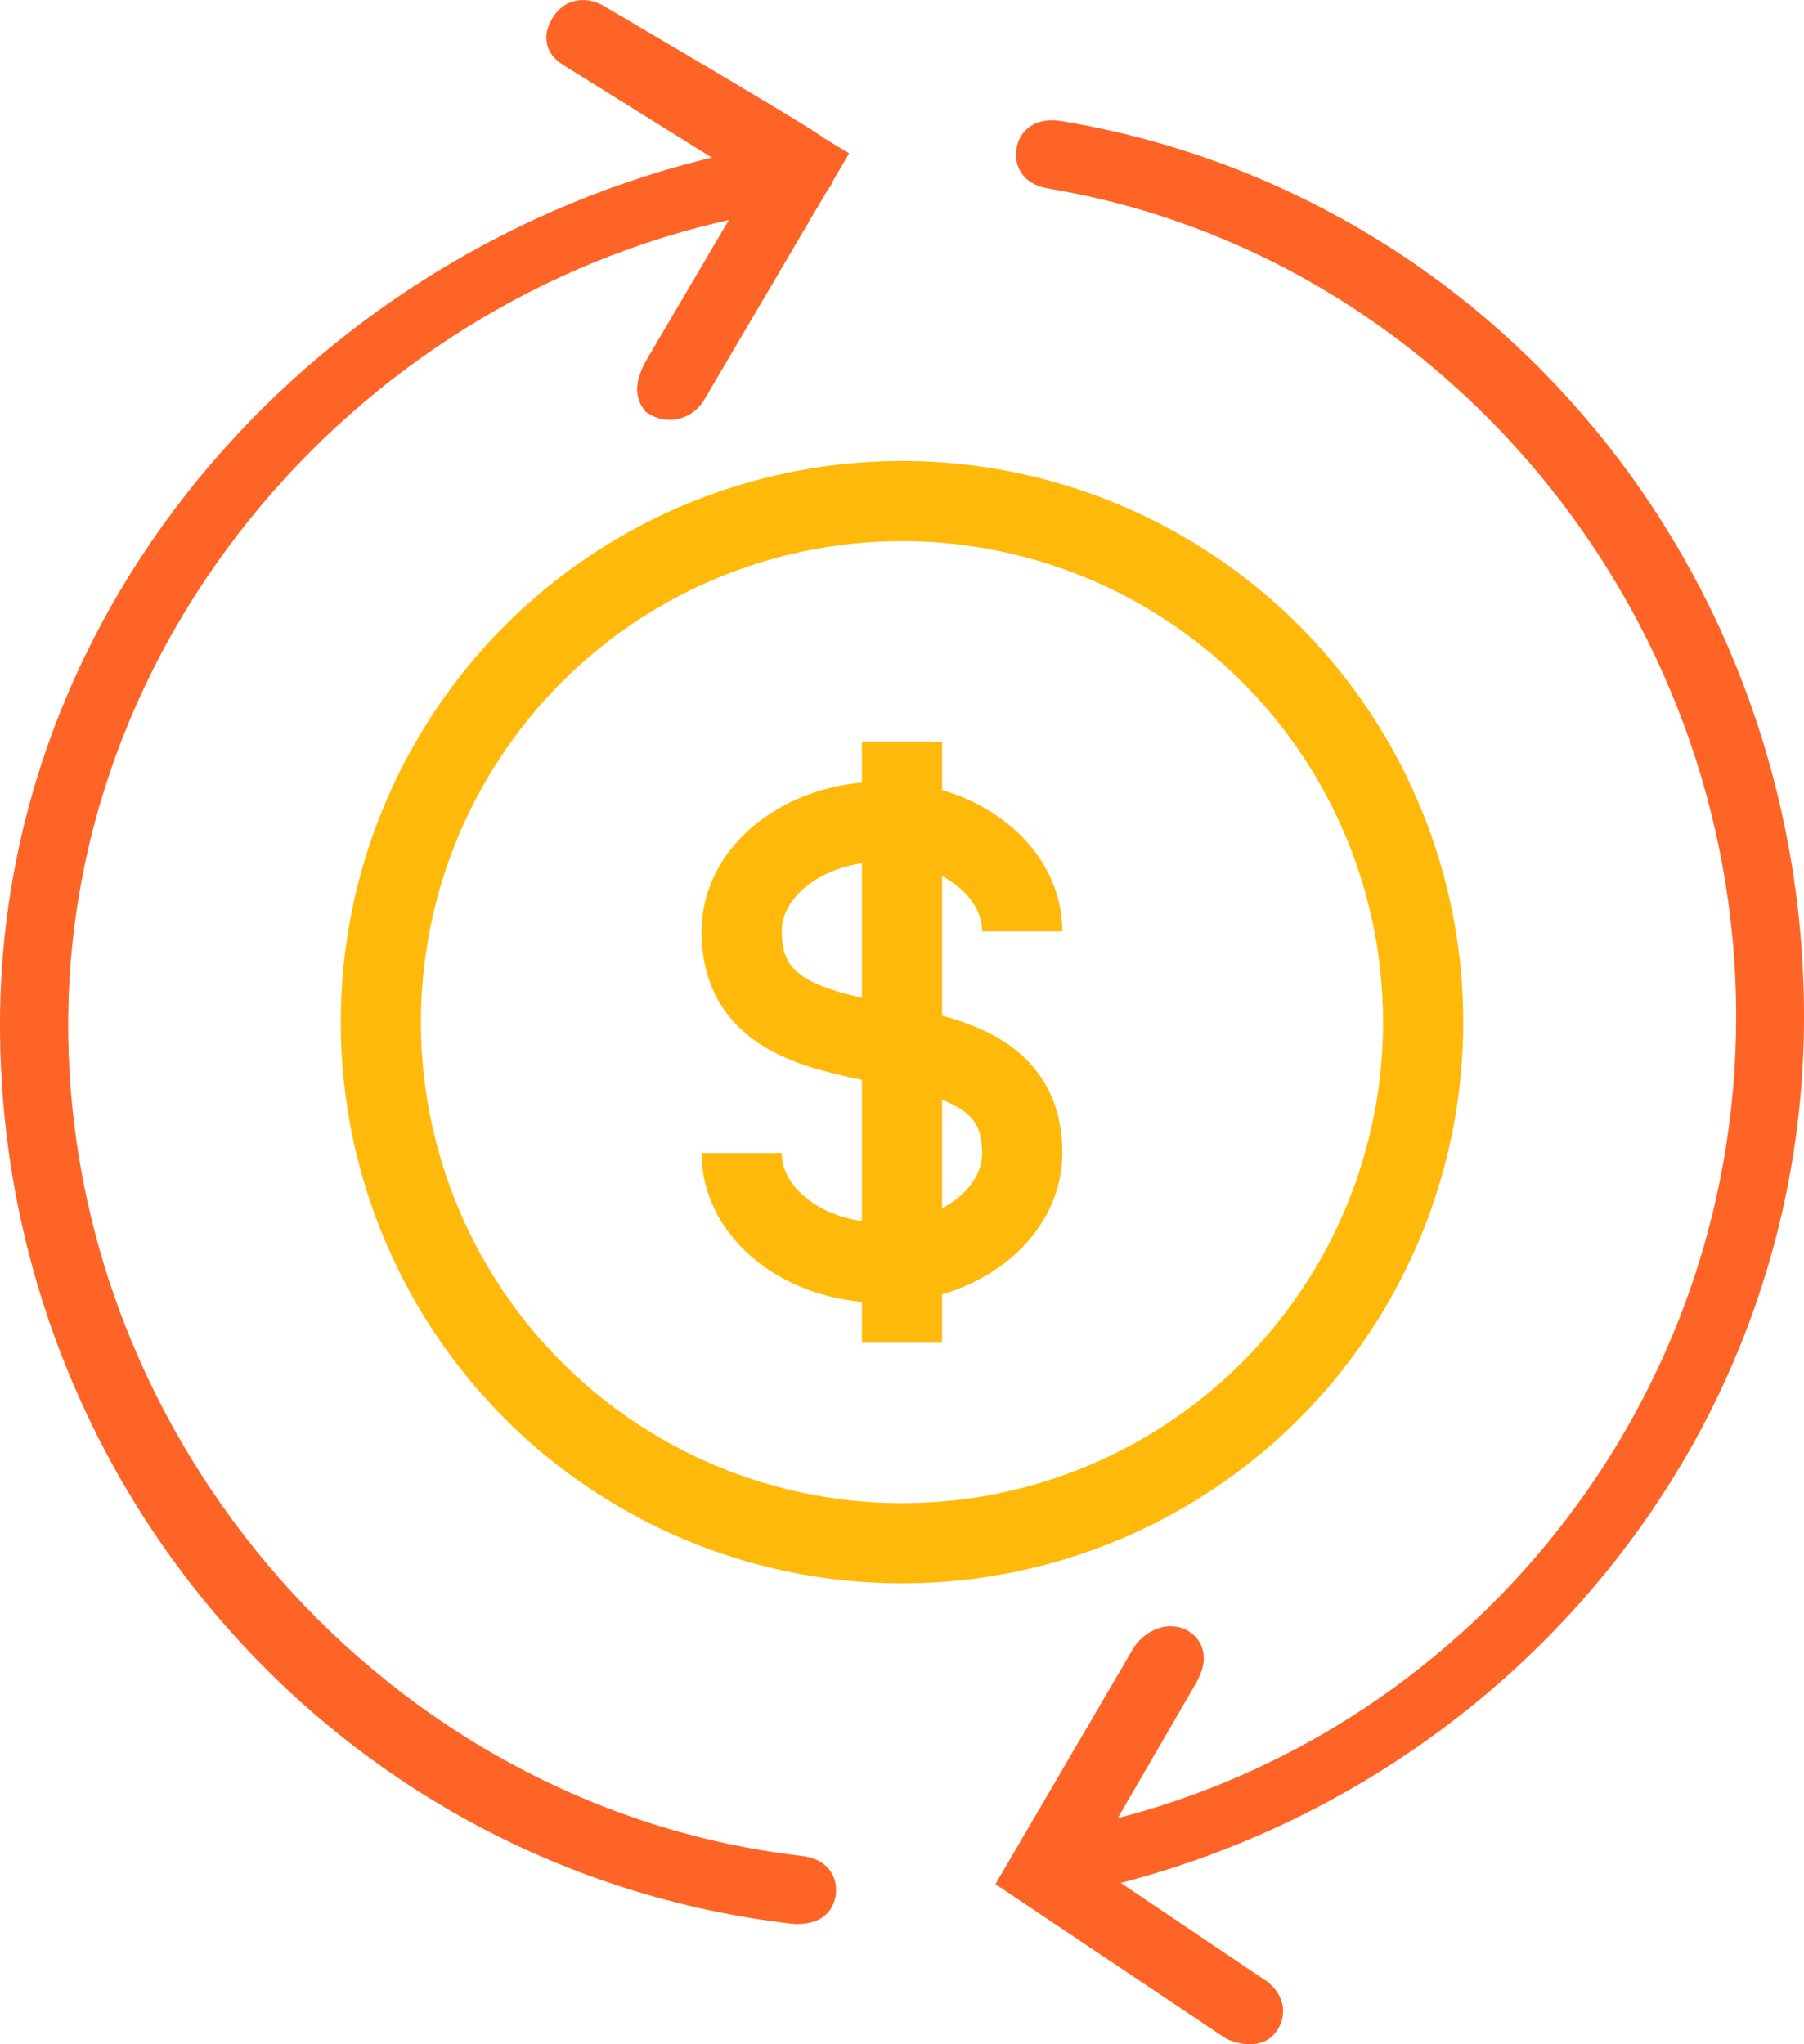
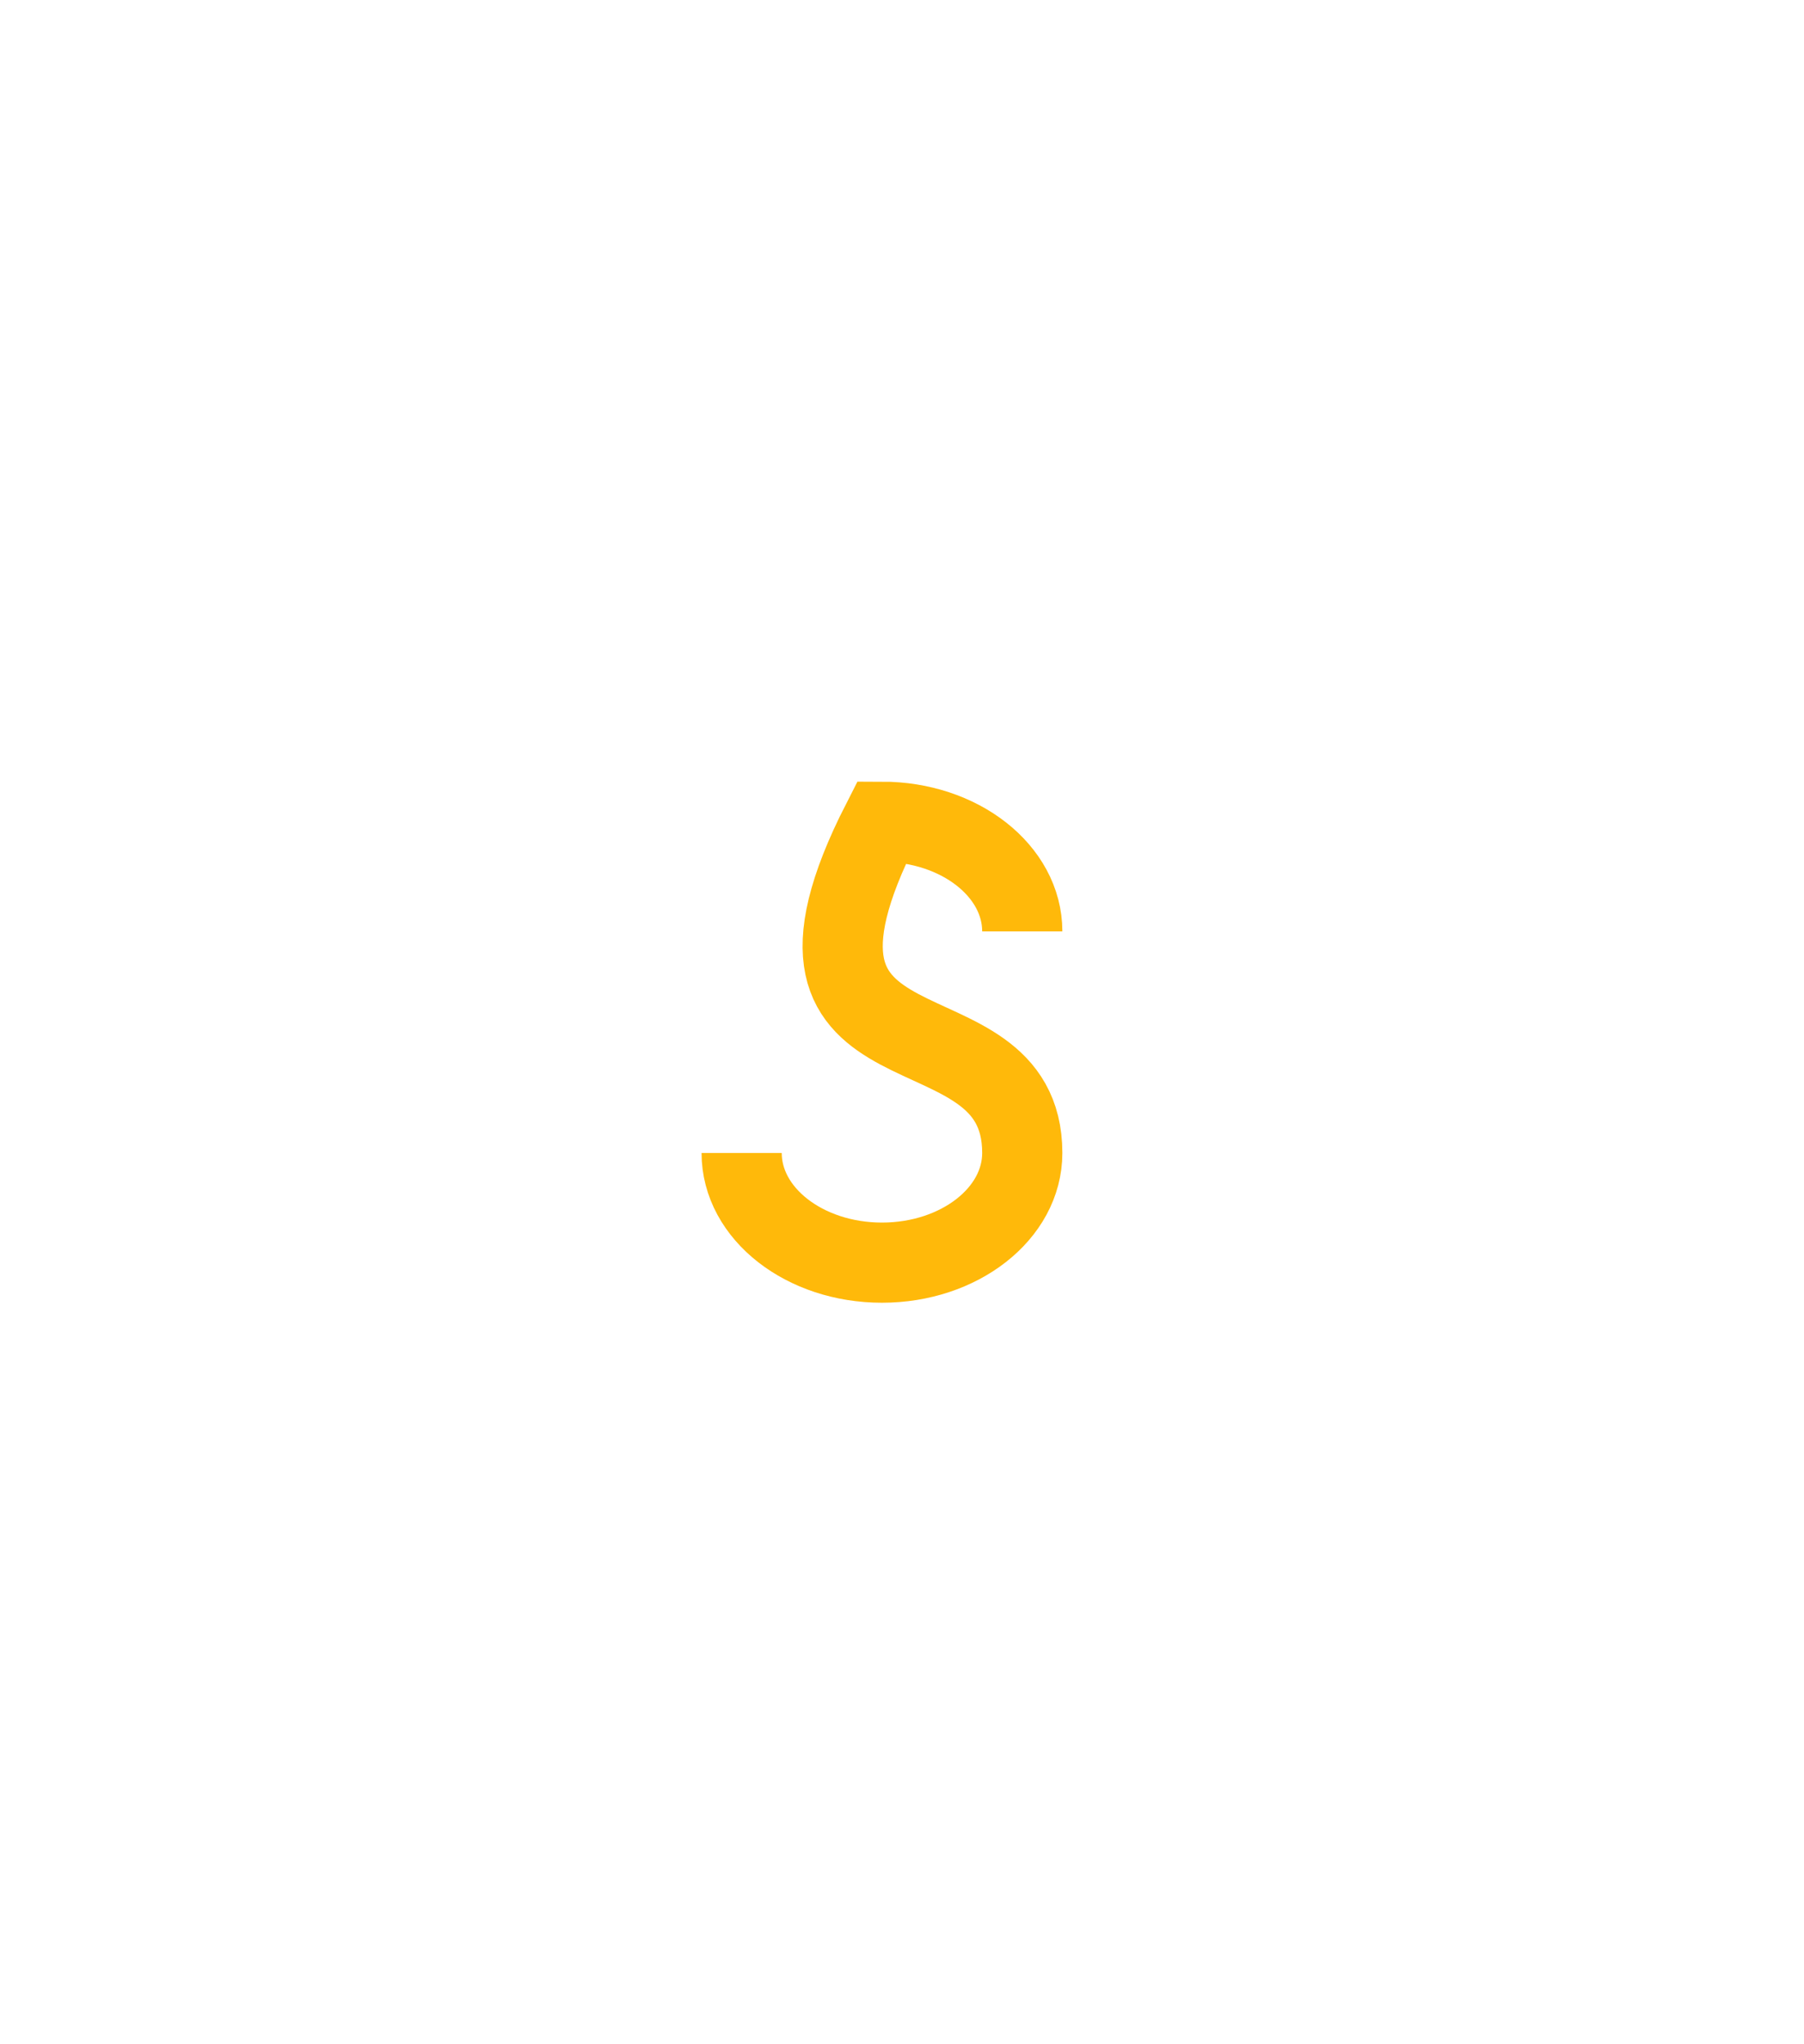
<svg xmlns="http://www.w3.org/2000/svg" width="45px" height="51px" viewBox="0 0 45 51" version="1.1">
  <title>transactions</title>
  <g id="Page-1" stroke="none" stroke-width="1" fill="none" fill-rule="evenodd">
    <g id="transactions" transform="translate(0.5, 0.501)">
-       <circle id="Oval" stroke="#FFB90A" stroke-width="2" cx="22" cy="25" r="13" />
-       <path d="M25,22.736 C25,21.225 23.433,20 21.5,20 C19.568,20 18,21.225 18,22.736 C18,26.855 25,24.202 25,28.264 C25,29.775 23.433,31 21.5,31 C19.568,31 18,29.775 18,28.264" id="Path" stroke="#FFB90A" stroke-width="2" />
-       <line x1="22" y1="18" x2="22" y2="33" id="Path" stroke="#FFB90A" stroke-width="2" />
-       <path d="M25.914,3.016 C25.646,2.971 25.394,3.01 25.35,3.284 C25.306,3.558 25.488,3.67 25.755,3.714 C35.758,5.391 43.308,14.456 43.308,24.864 C43.308,35.056 36.054,43.673 26.373,45.601 L28.887,41.265 C29.025,41.026 29.12,40.763 28.887,40.621 C28.653,40.478 28.326,40.66 28.187,40.899 L25,46.351 L30.317,49.913 C30.396,49.962 30.775,50.081 30.913,49.913 C31.051,49.745 31.051,49.534 30.819,49.343 L26.228,46.249 C36.285,44.163 44,35.482 44,24.864 C44,13.961 36.393,4.773 25.914,3.016 Z" id="Path" stroke="#FE6426" fill="#FE6426" fill-rule="nonzero" />
-       <path d="M16.204,9.473 C16.373,9.473 16.539,9.385 16.631,9.227 L19.718,3.977 C19.772,3.919 19.815,3.852 19.837,3.774 L20,3.497 L19.761,3.353 C19.708,3.277 17.898,2.189 14.33,0.091 C14.095,-0.051 13.853,-0.037 13.713,0.202 C13.573,0.44 13.599,0.566 13.834,0.708 L18.57,3.66 C8.302,5.573 0,14.354 0,25.068 C0,36.285 8.299,45.712 19.303,46.996 C19.323,46.999 19.342,47 19.361,47 C19.609,47 19.824,46.958 19.853,46.702 C19.884,46.427 19.689,46.325 19.417,46.294 C8.913,45.067 0.701,35.775 0.701,25.068 C0.701,14.716 8.69,5.961 18.674,4.285 L16.069,8.714 C15.93,8.953 15.824,9.227 15.951,9.402 C16.03,9.45 16.117,9.473 16.204,9.473 Z" id="Path" stroke="#FE6426" fill="#FE6426" fill-rule="nonzero" />
+       <path d="M25,22.736 C25,21.225 23.433,20 21.5,20 C18,26.855 25,24.202 25,28.264 C25,29.775 23.433,31 21.5,31 C19.568,31 18,29.775 18,28.264" id="Path" stroke="#FFB90A" stroke-width="2" />
    </g>
  </g>
</svg>